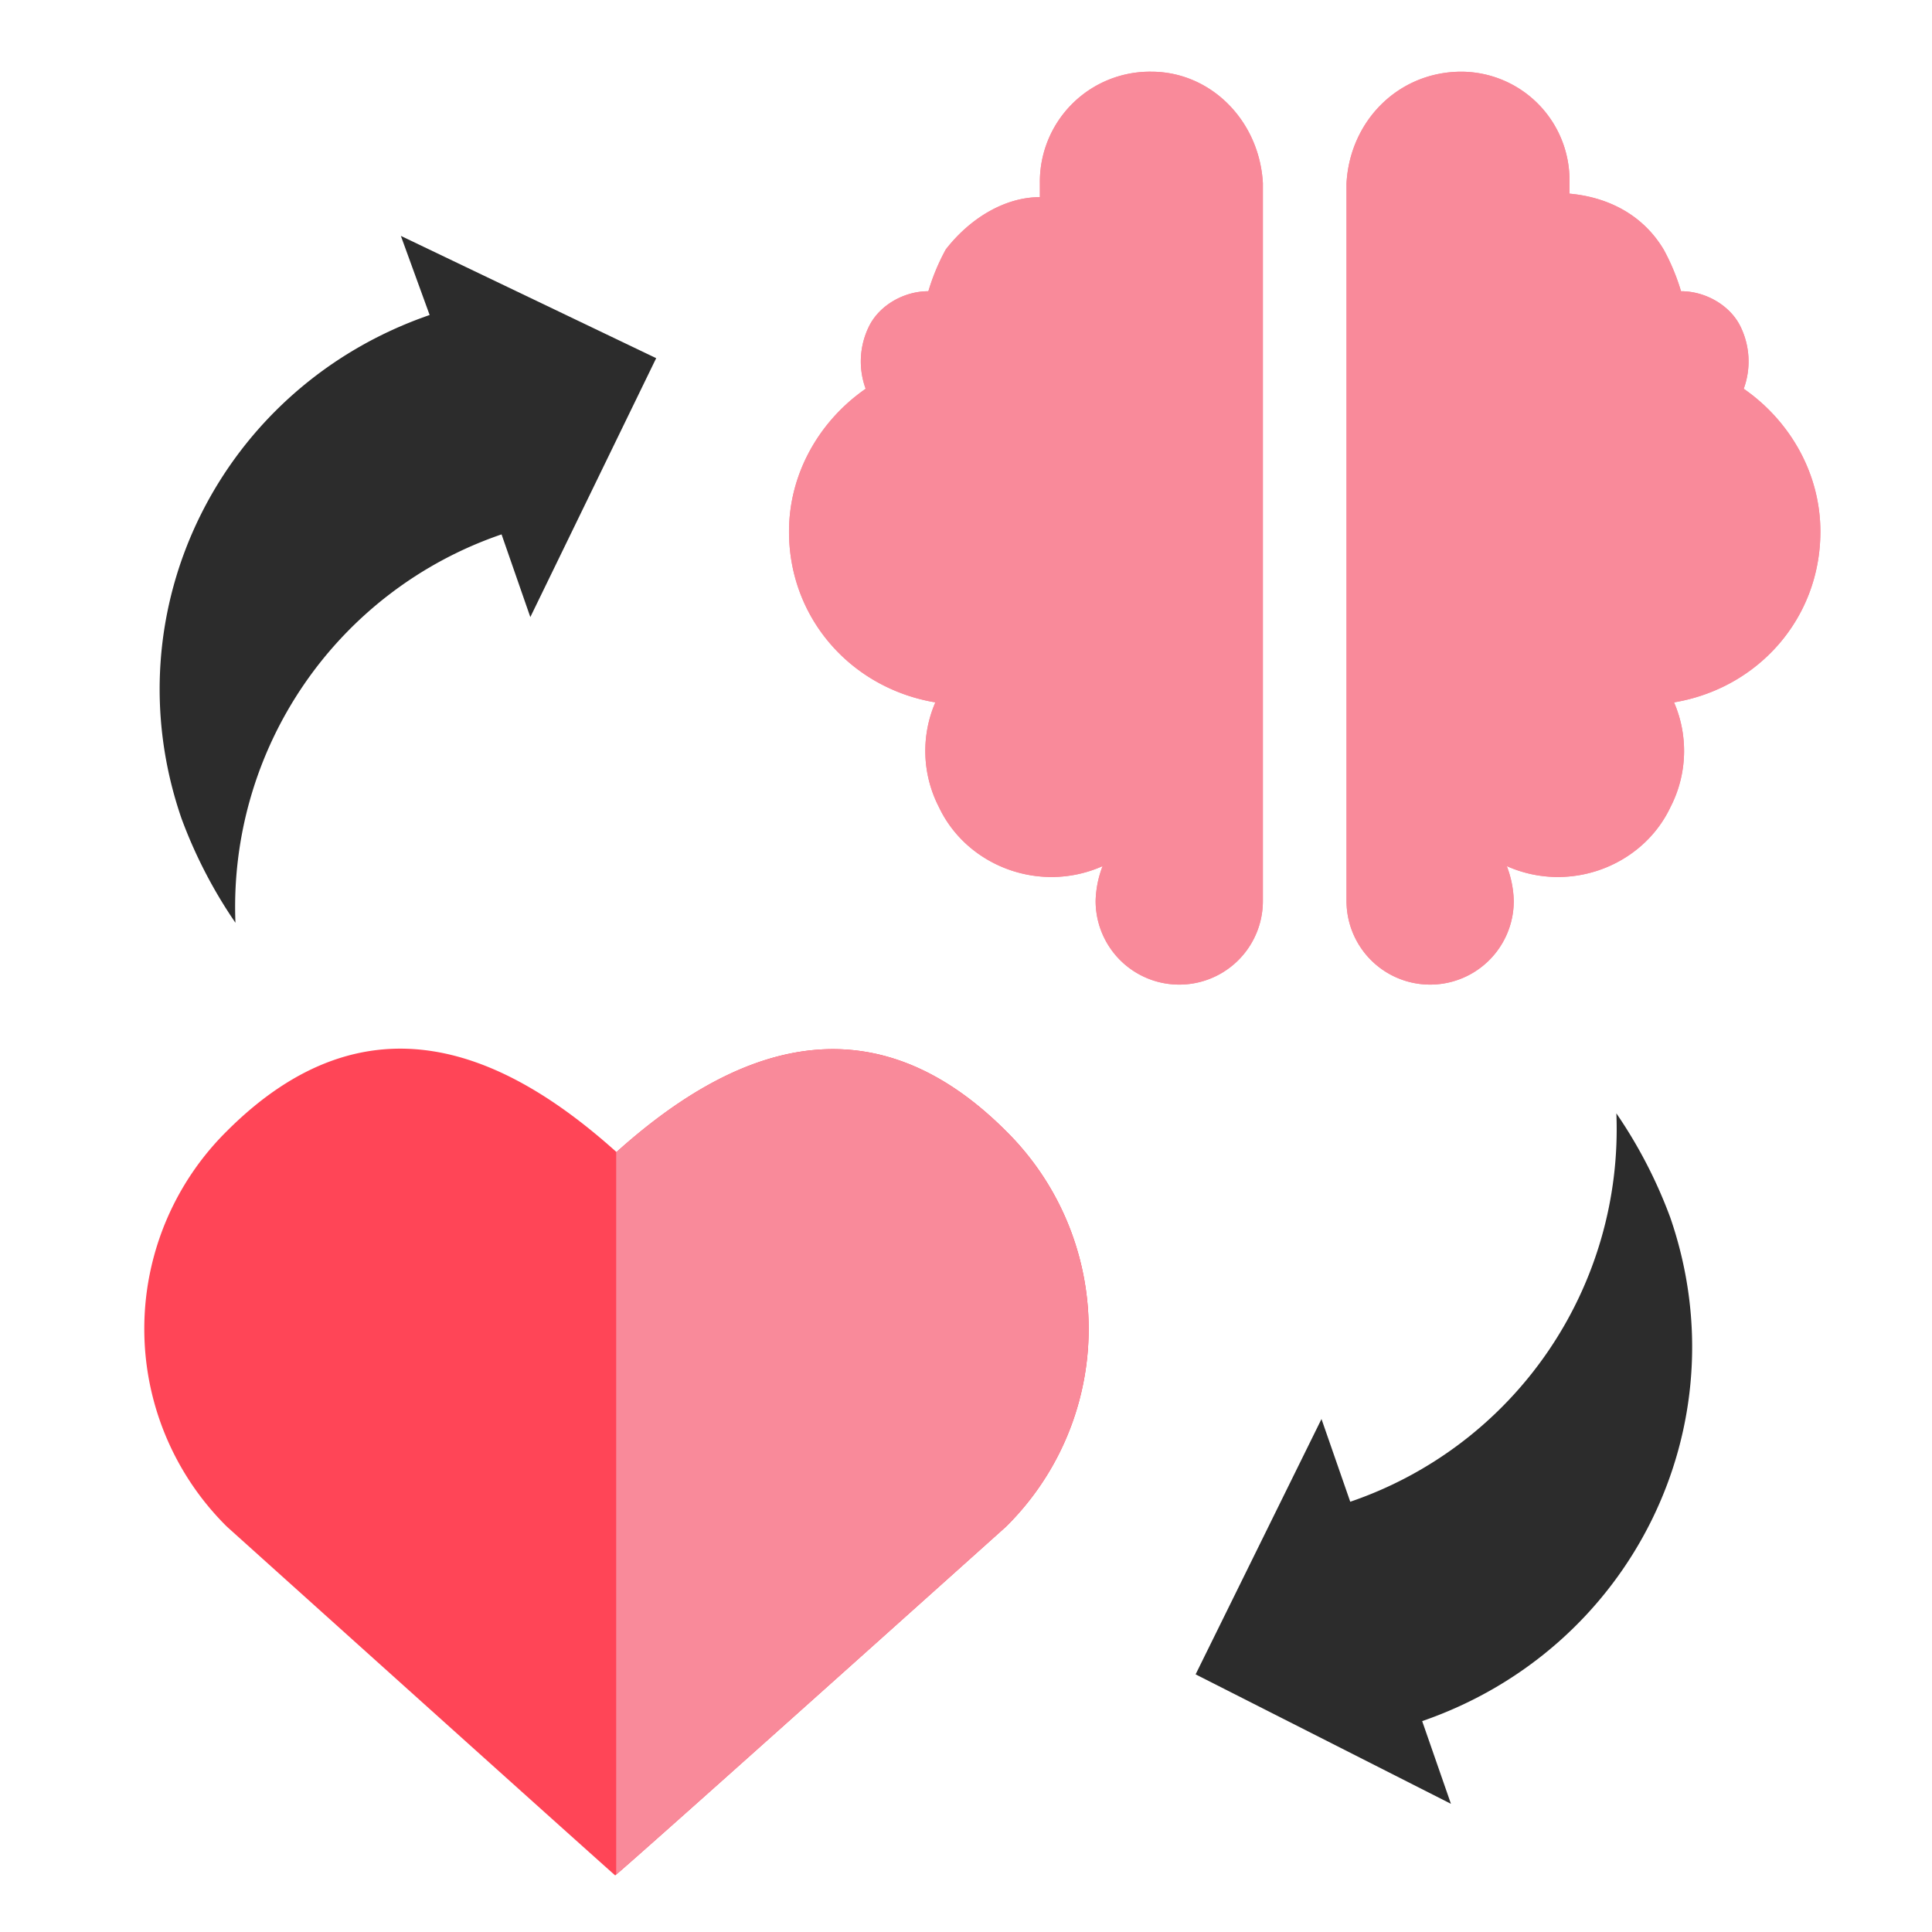
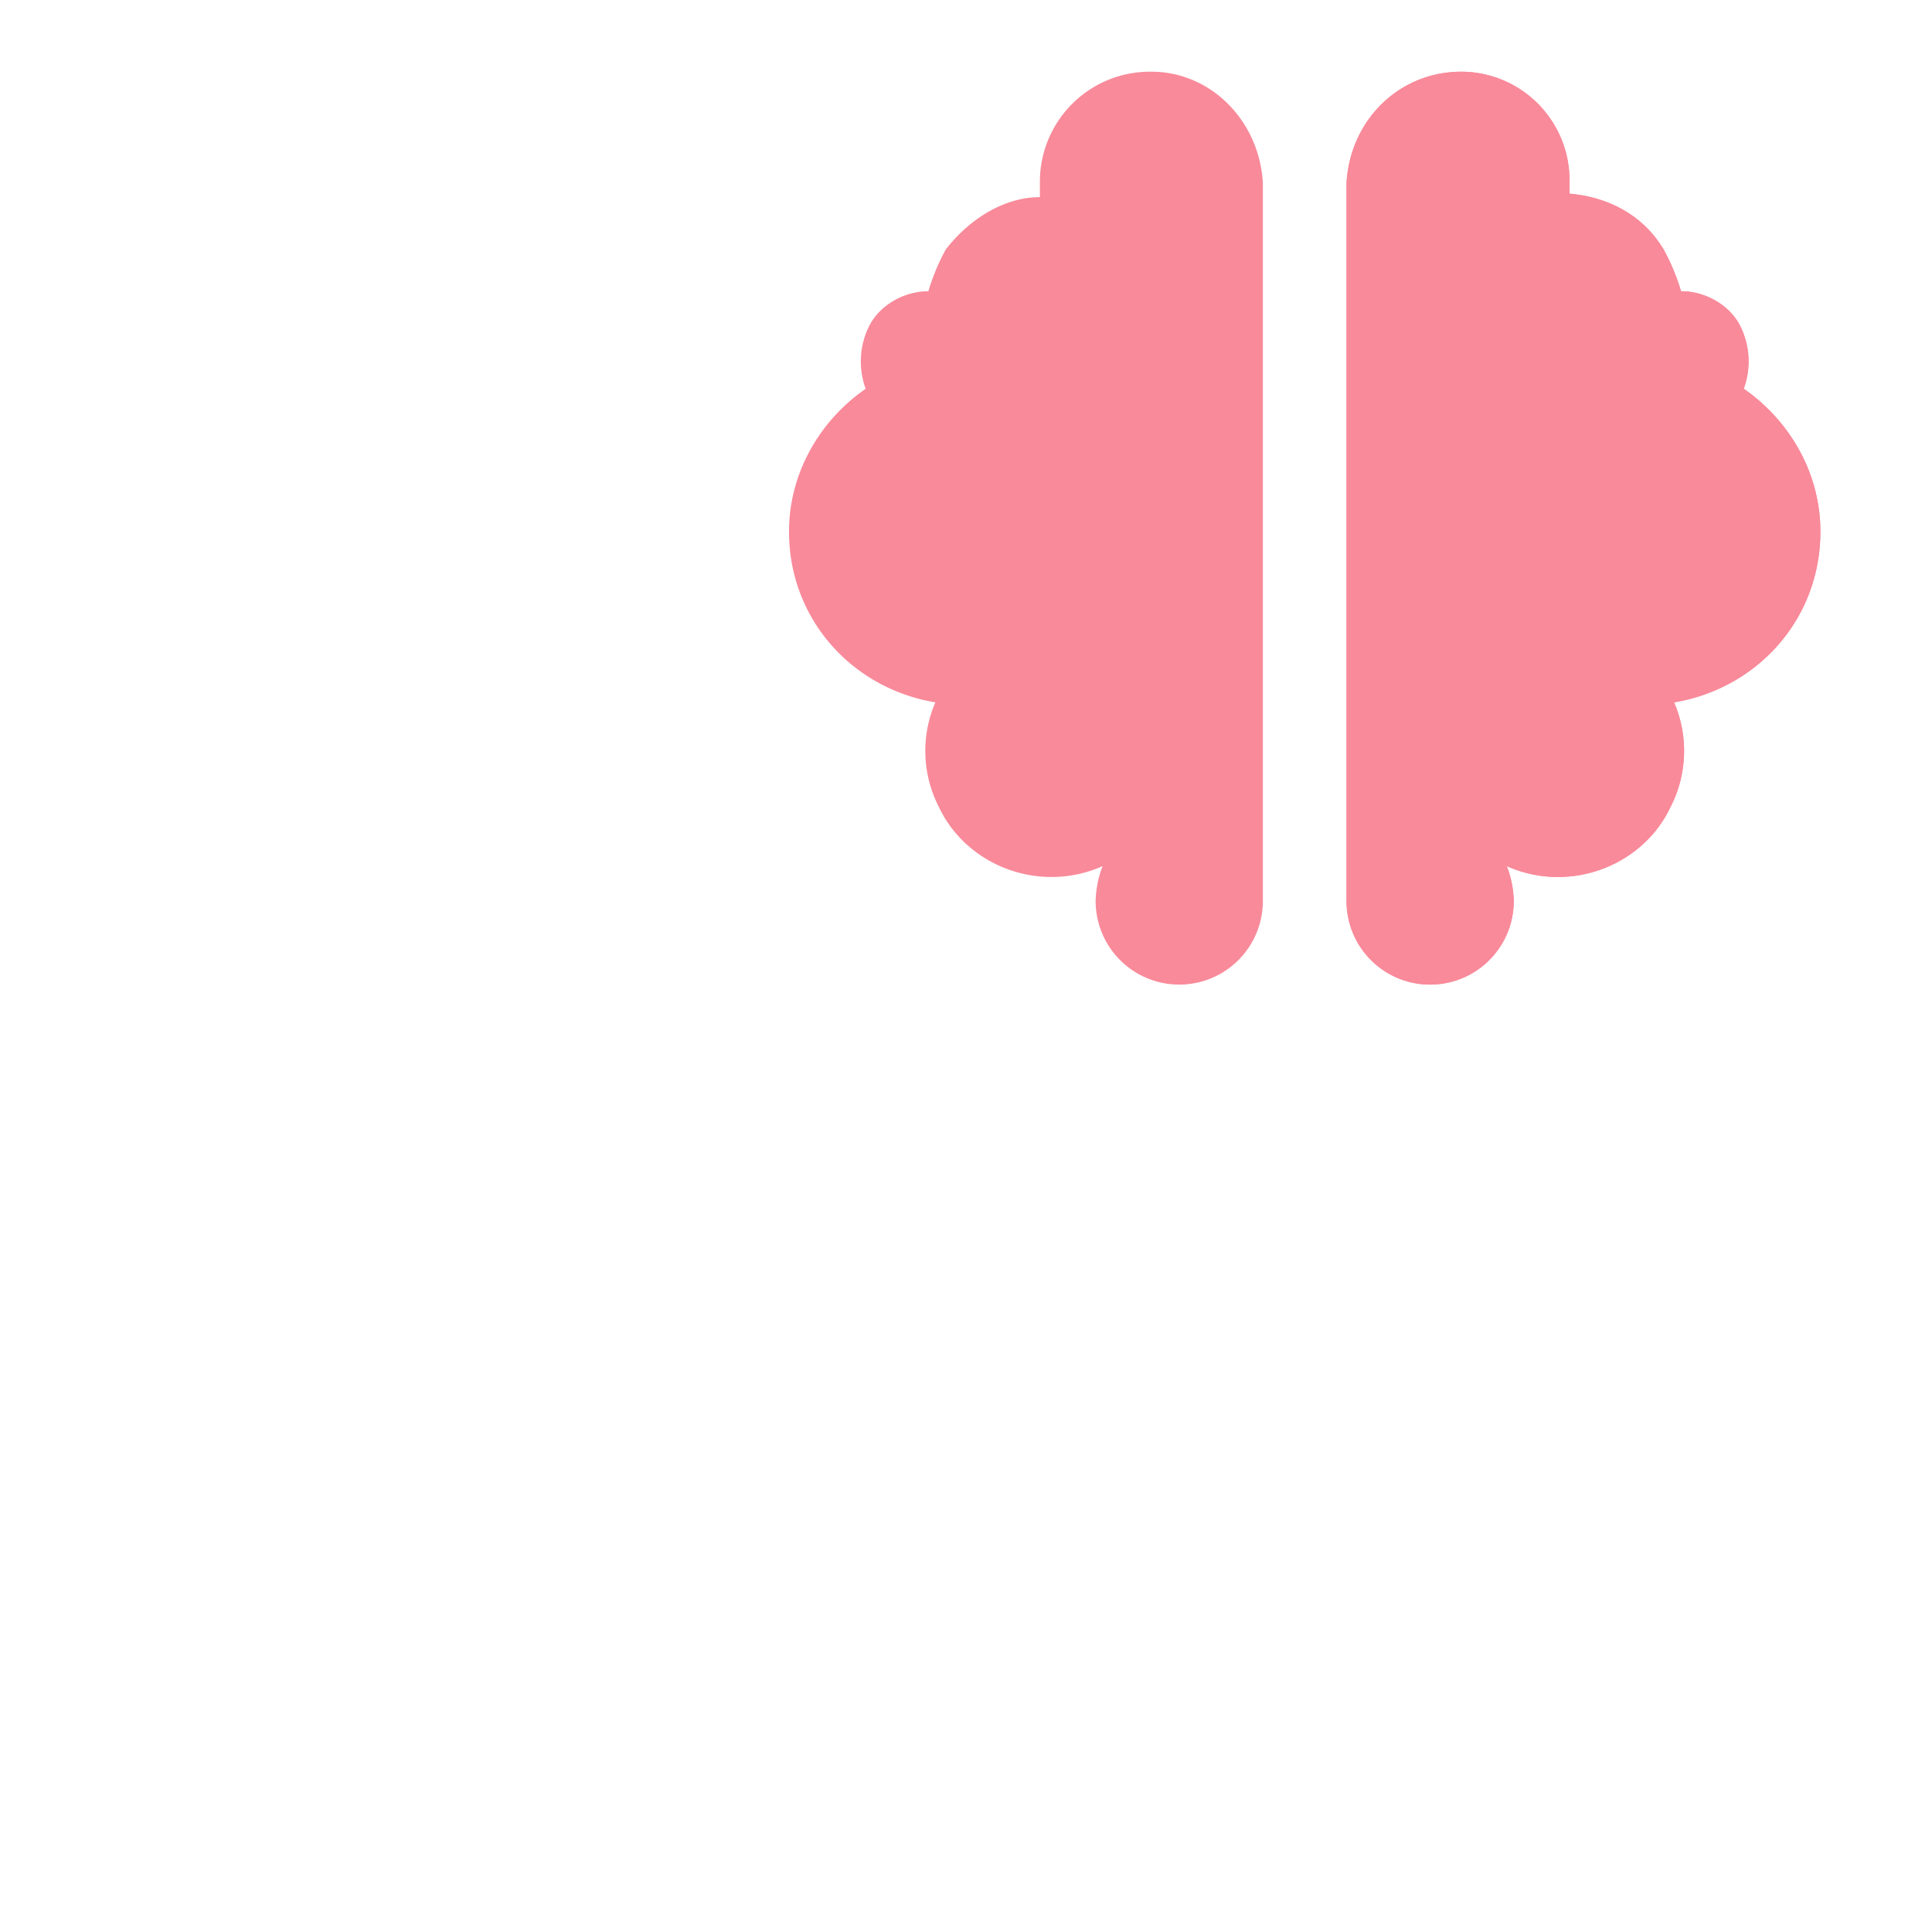
<svg xmlns="http://www.w3.org/2000/svg" viewBox="0 0 512 512">
  <title>icon-</title>
-   <path d="M266.609,299.736c-37.064-37.07-73.814-20.873-103.233,5.571C133.944,278.863,97.5,262.374,60.139,299.736a73.7,73.7,0,0,0,0,104.852C163.057,497.167,163.031,497,163.031,497s.149.306,103.569-92.412a73.685,73.685,0,0,0,.009-104.852Zm0,0" style="fill:#ff4557" />
-   <path d="M163.372,305.298l-.075-.053V496.773c1.656-1.393,13.79-11.933,103.303-92.193a73.679,73.679,0,0,0,0-104.844c-37.064-37.07-73.805-20.873-103.228,5.563Zm0,0" style="fill:#f98a9a" />
-   <path d="M305.129,19a29.171,29.171,0,0,0-29.549,29.549v3.694c-9.234,0-18.468,5.54-24.932,13.851a56.485,56.485,0,0,0-4.617,11.081c-6.464,0-12.928,3.694-15.698,9.234a21.065,21.065,0,0,0-.923,16.621c-12.004,8.311-20.315,22.161-20.315,37.859,0,23.085,16.621,41.553,38.783,45.246a32.468,32.468,0,0,0,.923,27.702c7.387,15.698,26.778,23.085,43.399,15.698a27.319,27.319,0,0,0-1.847,9.234,22.161,22.161,0,0,0,44.323,0V48.549C333.755,31.928,320.827,19,305.129,19Z" style="fill:#f98a9a" />
  <path d="M305.129,19a29.171,29.171,0,0,0-29.549,29.549v3.694c-9.234,0-18.468,5.54-24.932,13.851a56.485,56.485,0,0,0-4.617,11.081c-6.464,0-12.928,3.694-15.698,9.234a21.065,21.065,0,0,0-.923,16.621c-12.004,8.311-20.315,22.161-20.315,37.859,0,23.085,16.621,41.553,38.783,45.246a32.468,32.468,0,0,0,.923,27.702c7.387,15.698,26.778,23.085,43.399,15.698a27.319,27.319,0,0,0-1.847,9.234,22.161,22.161,0,0,0,44.323,0V48.549C333.755,31.928,320.827,19,305.129,19Z" style="fill:#f98a9a" />
  <path d="M387.311,19a28.769,28.769,0,0,1,28.625,28.625v3.694c10.157.923,19.391,5.54,24.932,14.774a56.484,56.484,0,0,1,4.617,11.081c6.464,0,12.928,3.694,15.698,9.234a21.065,21.065,0,0,1,.923,16.621c12.004,8.311,20.315,22.161,20.315,37.859,0,23.085-16.621,41.553-38.783,45.246a32.468,32.468,0,0,1-.923,27.702c-7.387,15.698-26.778,23.085-43.399,15.698a27.319,27.319,0,0,1,1.847,9.234,22.161,22.161,0,0,1-44.323,0V48.549C357.763,31.928,370.69,19,387.311,19Z" style="fill:#f98a9a" />
  <path d="M387.311,19a28.769,28.769,0,0,1,28.625,28.625v3.694c10.157.923,19.391,5.54,24.932,14.774a56.484,56.484,0,0,1,4.617,11.081c6.464,0,12.928,3.694,15.698,9.234a21.065,21.065,0,0,1,.923,16.621c12.004,8.311,20.315,22.161,20.315,37.859,0,23.085-16.621,41.553-38.783,45.246a32.468,32.468,0,0,1-.923,27.702c-7.387,15.698-26.778,23.085-43.399,15.698a27.319,27.319,0,0,1,1.847,9.234,22.161,22.161,0,0,1-44.323,0V48.549C357.763,31.928,370.69,19,387.311,19Z" style="fill:#f98a9a" />
-   <path d="M173.898,94.918l-33.356,68.617-7.624-21.919a104.311,104.311,0,0,0-70.523,102.926A126.074,126.074,0,0,1,48.1,216.904c-19.06-55.275,10.483-114.362,65.758-133.422L106.234,62.516Z" style="fill:#2c2c2c" />
-   <path d="M316.851,443.722l33.356-67.664,7.624,21.919a104.311,104.311,0,0,0,70.523-102.926A126.075,126.075,0,0,1,442.649,322.689c19.06,55.275-10.483,114.362-65.758,133.422l7.624,21.919Z" style="fill:#2c2c2c" />
</svg>